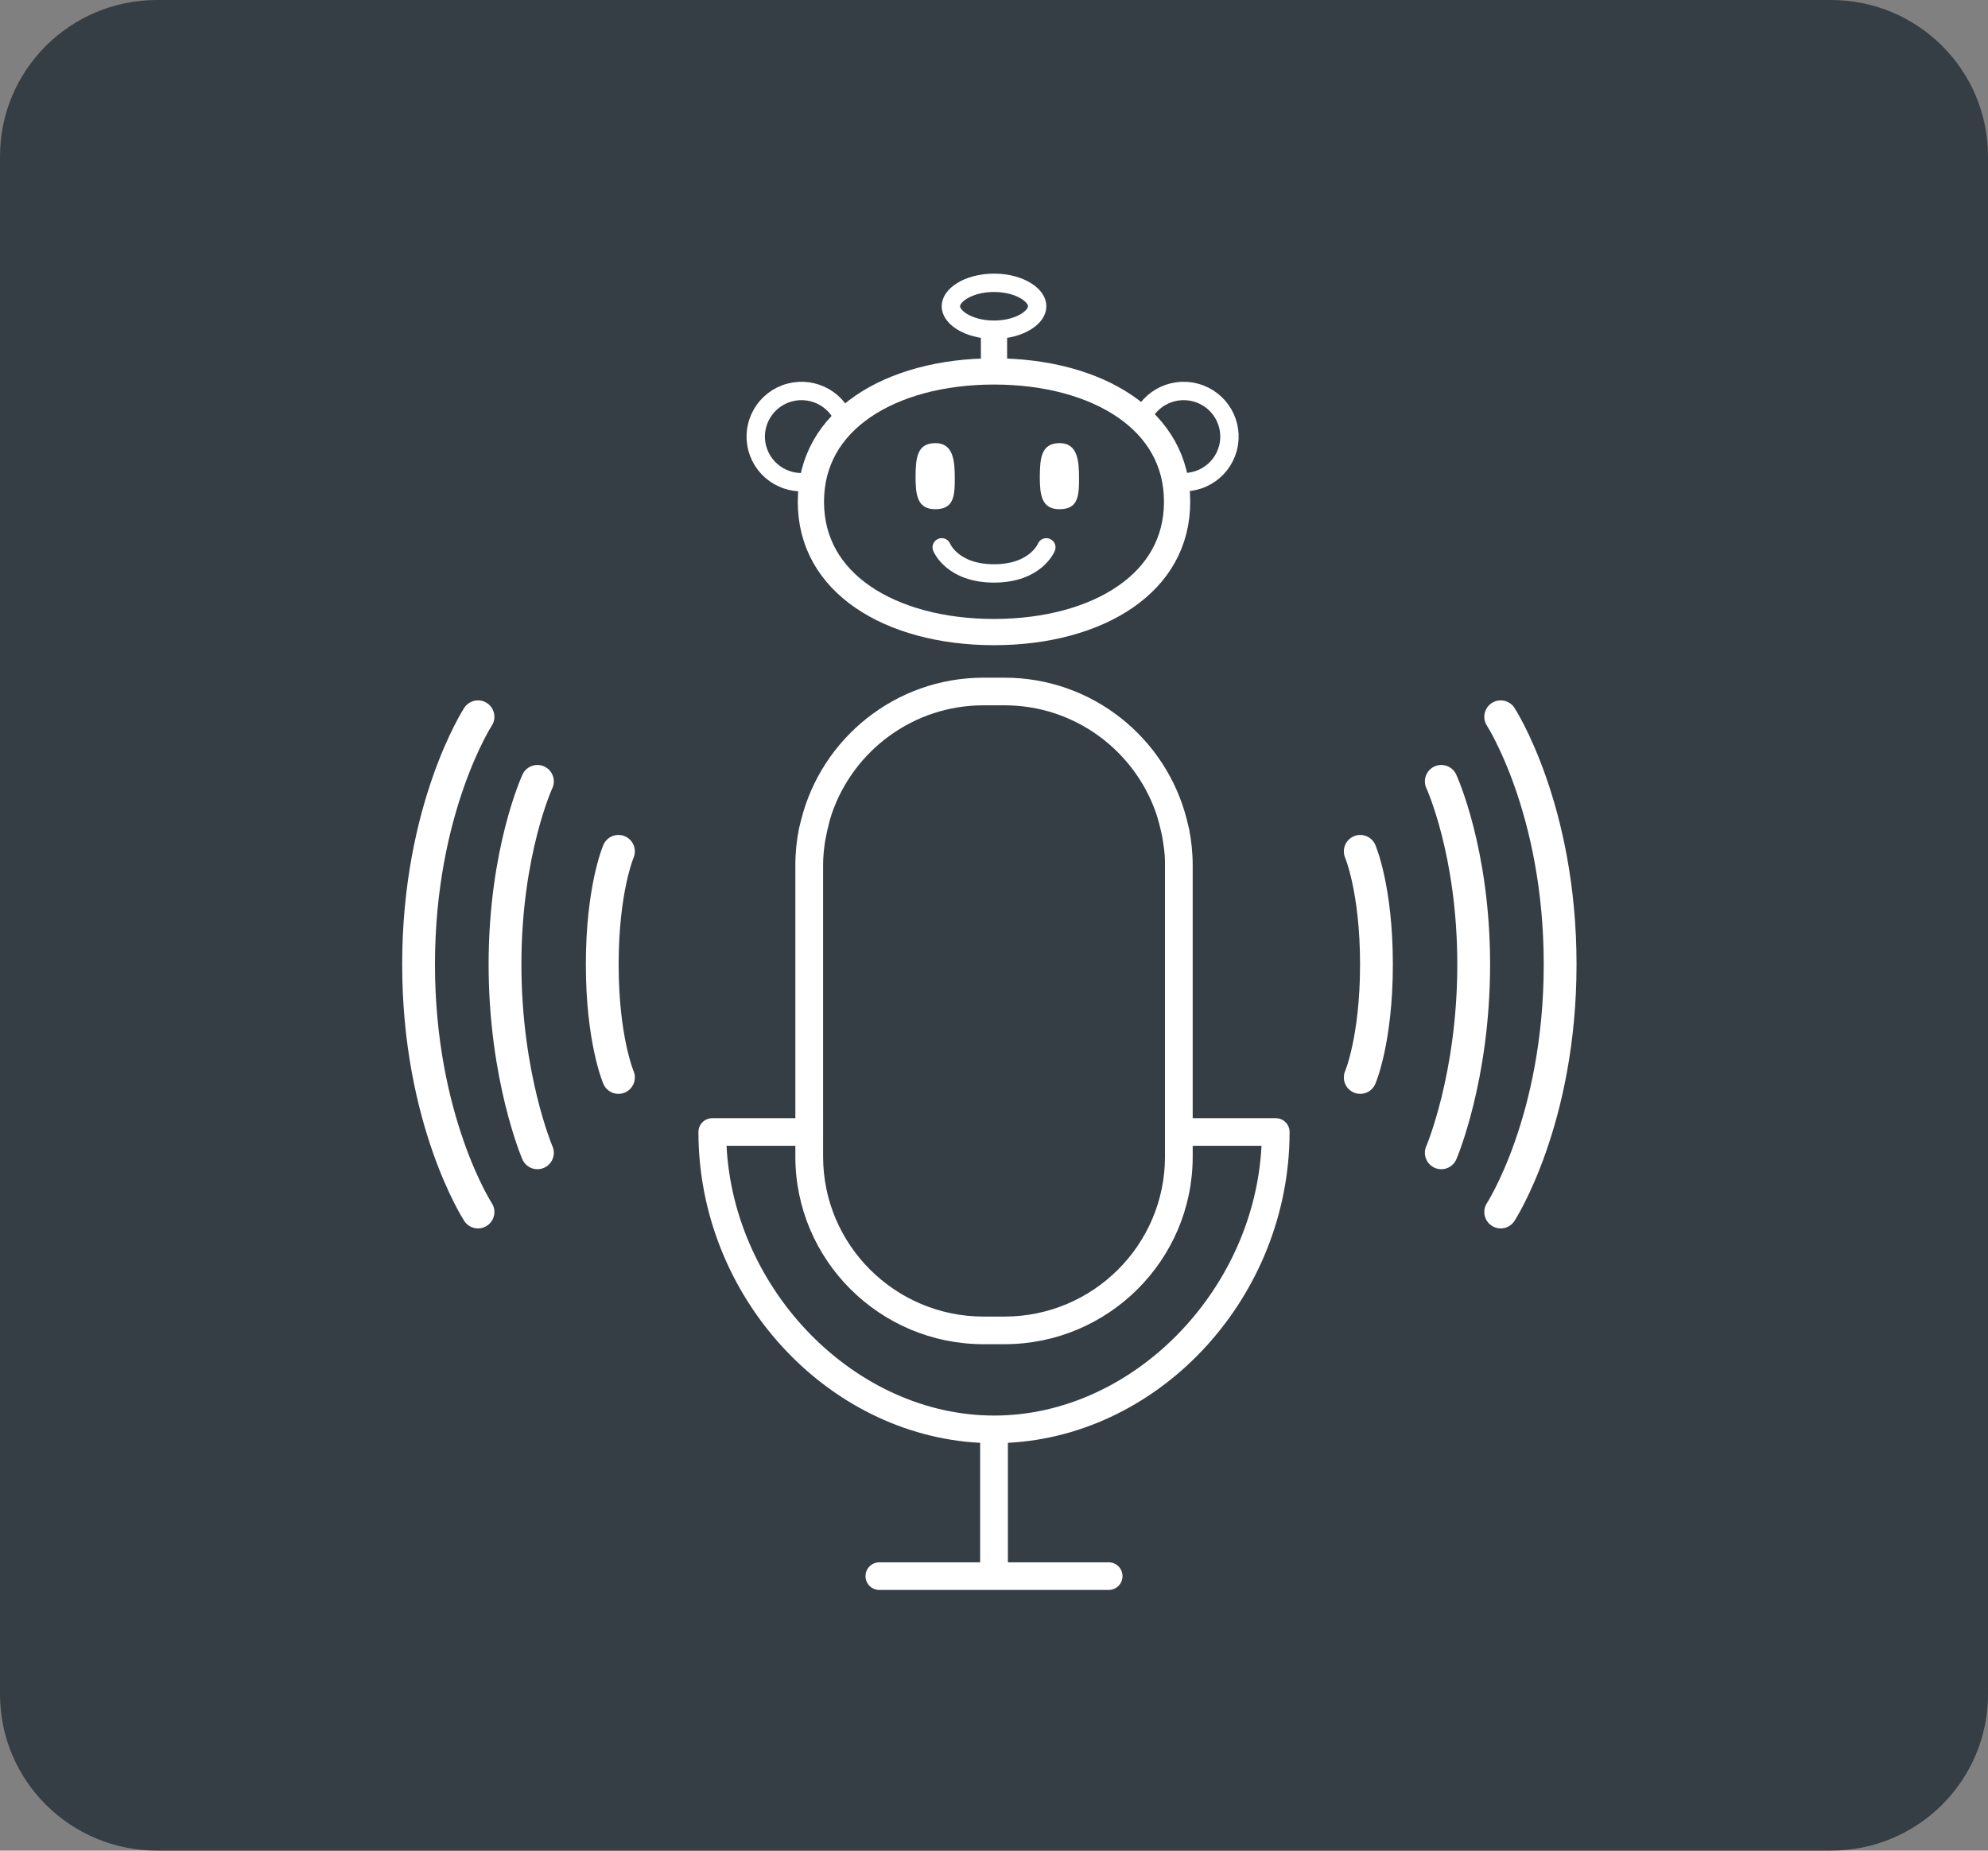
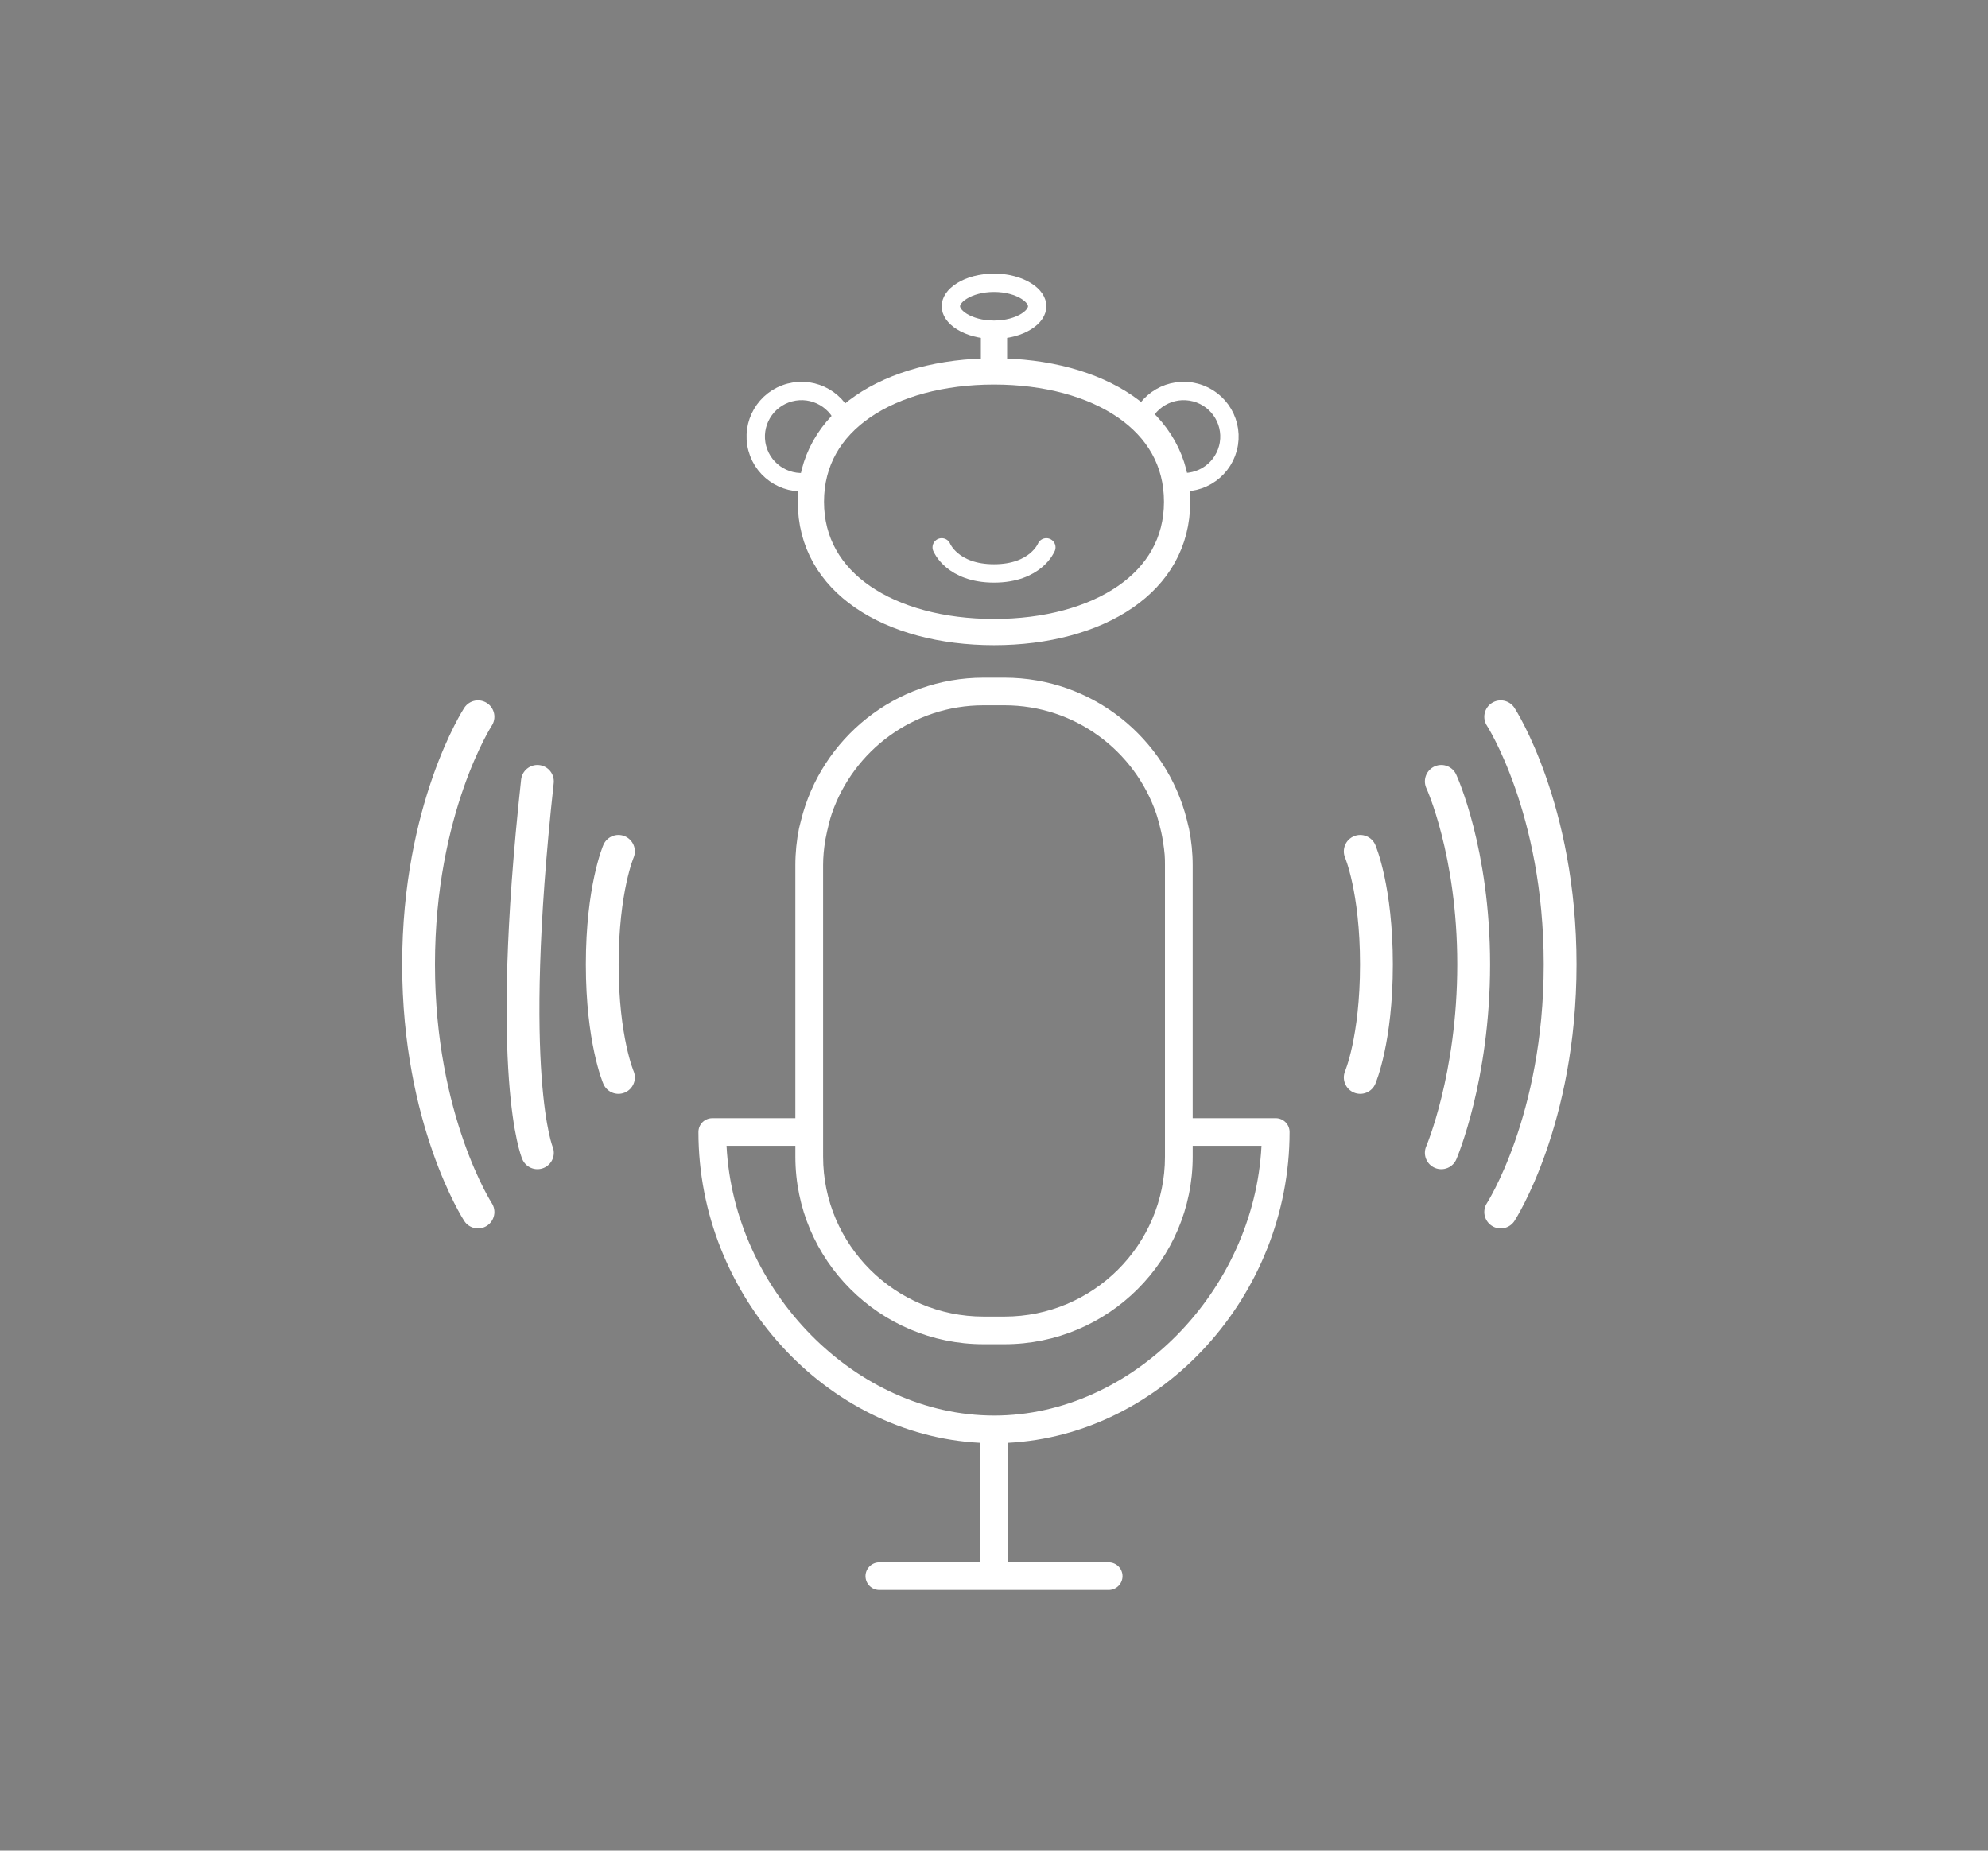
<svg xmlns="http://www.w3.org/2000/svg" width="1000" height="931" viewBox="0 0 1000 931" fill="none">
  <rect x="0" y="0" width="1000" height="931" fill="#808080" stroke="none" />
-   <path d="M921.053 0H78.947C35.346 0 0 35.224 0 78.676V852.324C0 895.776 35.346 931 78.947 931H921.053C964.654 931 1000 895.776 1000 852.324V78.676C1000 35.224 964.654 0 921.053 0Z" fill="#353E44" />
-   <path d="M311.093 428.299C311.093 428.299 302.941 447.255 302.941 485.168C302.941 523.081 311.093 542.037 311.093 542.037M270.332 393.094C270.332 393.094 254.028 428.299 254.028 485.168C254.028 542.037 270.332 579.95 270.332 579.95M240.44 360.597C240.44 360.597 210.549 406.634 210.549 485.168C210.549 563.702 240.44 609.738 240.44 609.738" stroke="white" stroke-width="16.5" stroke-linecap="round" />
+   <path d="M311.093 428.299C311.093 428.299 302.941 447.255 302.941 485.168C302.941 523.081 311.093 542.037 311.093 542.037M270.332 393.094C254.028 542.037 270.332 579.95 270.332 579.95M240.44 360.597C240.44 360.597 210.549 406.634 210.549 485.168C210.549 563.702 240.44 609.738 240.44 609.738" stroke="white" stroke-width="16.5" stroke-linecap="round" />
  <path d="M648.686 569.482C648.686 565.639 645.563 562.526 641.707 562.526H599.943V435.263C599.943 429.038 599.302 422.964 598.136 417.077C598.18 416.768 598.136 417.4 598.136 417.077C597.988 416.326 597.138 412.916 596.985 412.308C586.667 371.369 549.53 340.928 505.283 340.928H494.726C450.373 340.928 413.156 371.526 402.946 412.623C402.594 414.036 401.93 416.711 401.93 416.711C400.722 422.713 400.075 428.916 400.075 435.263V562.534H358.303C354.446 562.534 351.323 565.645 351.323 569.489C351.323 651.884 415.516 721.851 493.028 725.857V785.966H442.342C438.485 785.966 435.362 789.08 435.362 792.922C435.362 796.757 438.485 799.878 442.342 799.878H557.668C561.524 799.878 564.648 796.764 564.648 792.922C564.648 789.08 561.524 785.966 557.668 785.966H506.988V725.857C584.494 721.884 648.686 651.906 648.686 569.482ZM414.034 543.974C414.034 543.974 414.034 534.34 414.034 530.063V503.688C414.034 503.688 414.034 495.002 414.034 489.777V463.408C414.034 458.942 414.034 449.497 414.034 449.497V435.255C414.034 431.118 414.444 427.087 415.055 423.122C415.055 423.122 416.564 414.705 418.459 409.21C429.353 377.622 459.388 354.825 494.734 354.825H505.29C540.636 354.825 570.678 377.622 581.572 409.21C581.949 410.304 584.035 416.906 584.983 423.122C585.93 429.338 586.005 431.125 586.005 435.255V449.497C586.005 449.497 586.005 458.942 586.005 463.408V489.784C586.005 491.724 586.005 503.695 586.005 503.695V530.07C586.005 536.819 586.005 543.982 586.005 543.982V581.917C586.005 626.262 549.803 662.339 505.298 662.339H494.741C450.243 662.339 414.041 626.262 414.041 581.917L414.034 543.974ZM500.073 712.141C500.052 712.141 500.037 712.128 500.016 712.128C500.001 712.128 499.987 712.135 499.973 712.135C430.411 712.082 369.154 649.467 365.463 576.43H400.082V581.902C400.082 633.92 442.544 676.239 494.734 676.239H505.29C557.488 676.239 599.95 633.92 599.95 581.902V576.43H634.561C630.87 649.489 569.613 712.128 500.073 712.141Z" fill="white" />
  <path d="M684.23 428.3C684.23 428.3 692.382 447.256 692.382 485.169C692.382 523.081 684.23 542.038 684.23 542.038M724.994 393.095C724.994 393.095 741.296 428.3 741.296 485.169C741.296 542.038 724.994 579.951 724.994 579.951M754.882 360.598C754.882 360.598 784.776 406.635 784.776 485.169C784.776 563.703 754.882 609.739 754.882 609.739" stroke="white" stroke-width="16.5" stroke-linecap="round" />
  <path d="M592.103 252.419C592.103 272.961 582.337 289.075 566.039 300.295C549.554 311.643 526.289 317.982 499.998 317.982C473.706 317.982 450.442 311.643 433.956 300.295C417.658 289.075 407.893 272.961 407.893 252.419C407.893 231.877 417.658 215.762 433.956 204.543C450.442 193.195 473.706 186.856 499.998 186.856C526.289 186.856 549.554 193.195 566.039 204.543C582.337 215.762 592.103 231.877 592.103 252.419Z" stroke="white" stroke-width="13.2" />
  <path d="M409.063 241.822C396.768 245.062 384.166 237.756 380.915 225.504C377.663 213.252 384.994 200.693 397.288 197.453C409.583 194.212 422.185 201.518 425.436 213.77" stroke="white" stroke-width="9.24" />
  <path d="M499.998 163.908V183.577" stroke="white" stroke-width="13.2" />
  <path d="M521.723 154.074C521.723 156.447 520.166 159.289 516.179 161.772C512.258 164.215 506.554 165.875 500.012 165.875C493.47 165.875 487.766 164.215 483.845 161.772C479.858 159.289 478.302 156.447 478.302 154.074C478.302 151.701 479.858 148.858 483.845 146.375C487.766 143.933 493.47 142.272 500.012 142.272C506.554 142.272 512.258 143.933 516.179 146.375C520.166 148.858 521.723 151.701 521.723 154.074Z" stroke="white" stroke-width="9.24" />
  <path d="M589.525 241.822C601.82 245.062 614.422 237.756 617.674 225.504C620.925 213.252 613.594 200.693 601.3 197.453C589.005 194.212 576.403 201.518 573.151 213.77" stroke="white" stroke-width="9.24" />
-   <path d="M470.437 222.916C461.201 223.02 460.642 230.459 460.538 239.672C460.538 248.782 461.297 256.173 470.437 256.173C479.586 256.173 480.276 249.956 480.276 240.847C480.276 231.738 479.586 222.916 470.437 222.916Z" fill="white" />
-   <path d="M532.942 222.916C523.705 223.02 523.147 230.459 523.043 239.672C523.043 248.782 523.802 256.173 532.942 256.173C542.091 256.173 542.781 249.956 542.781 240.847C542.781 231.738 542.091 222.916 532.942 222.916Z" fill="white" />
  <path d="M526.328 275.365C526.328 275.365 521.065 288.478 500.012 288.478C478.959 288.478 473.696 275.365 473.696 275.365" stroke="white" stroke-width="9.24" stroke-linecap="round" />
</svg>